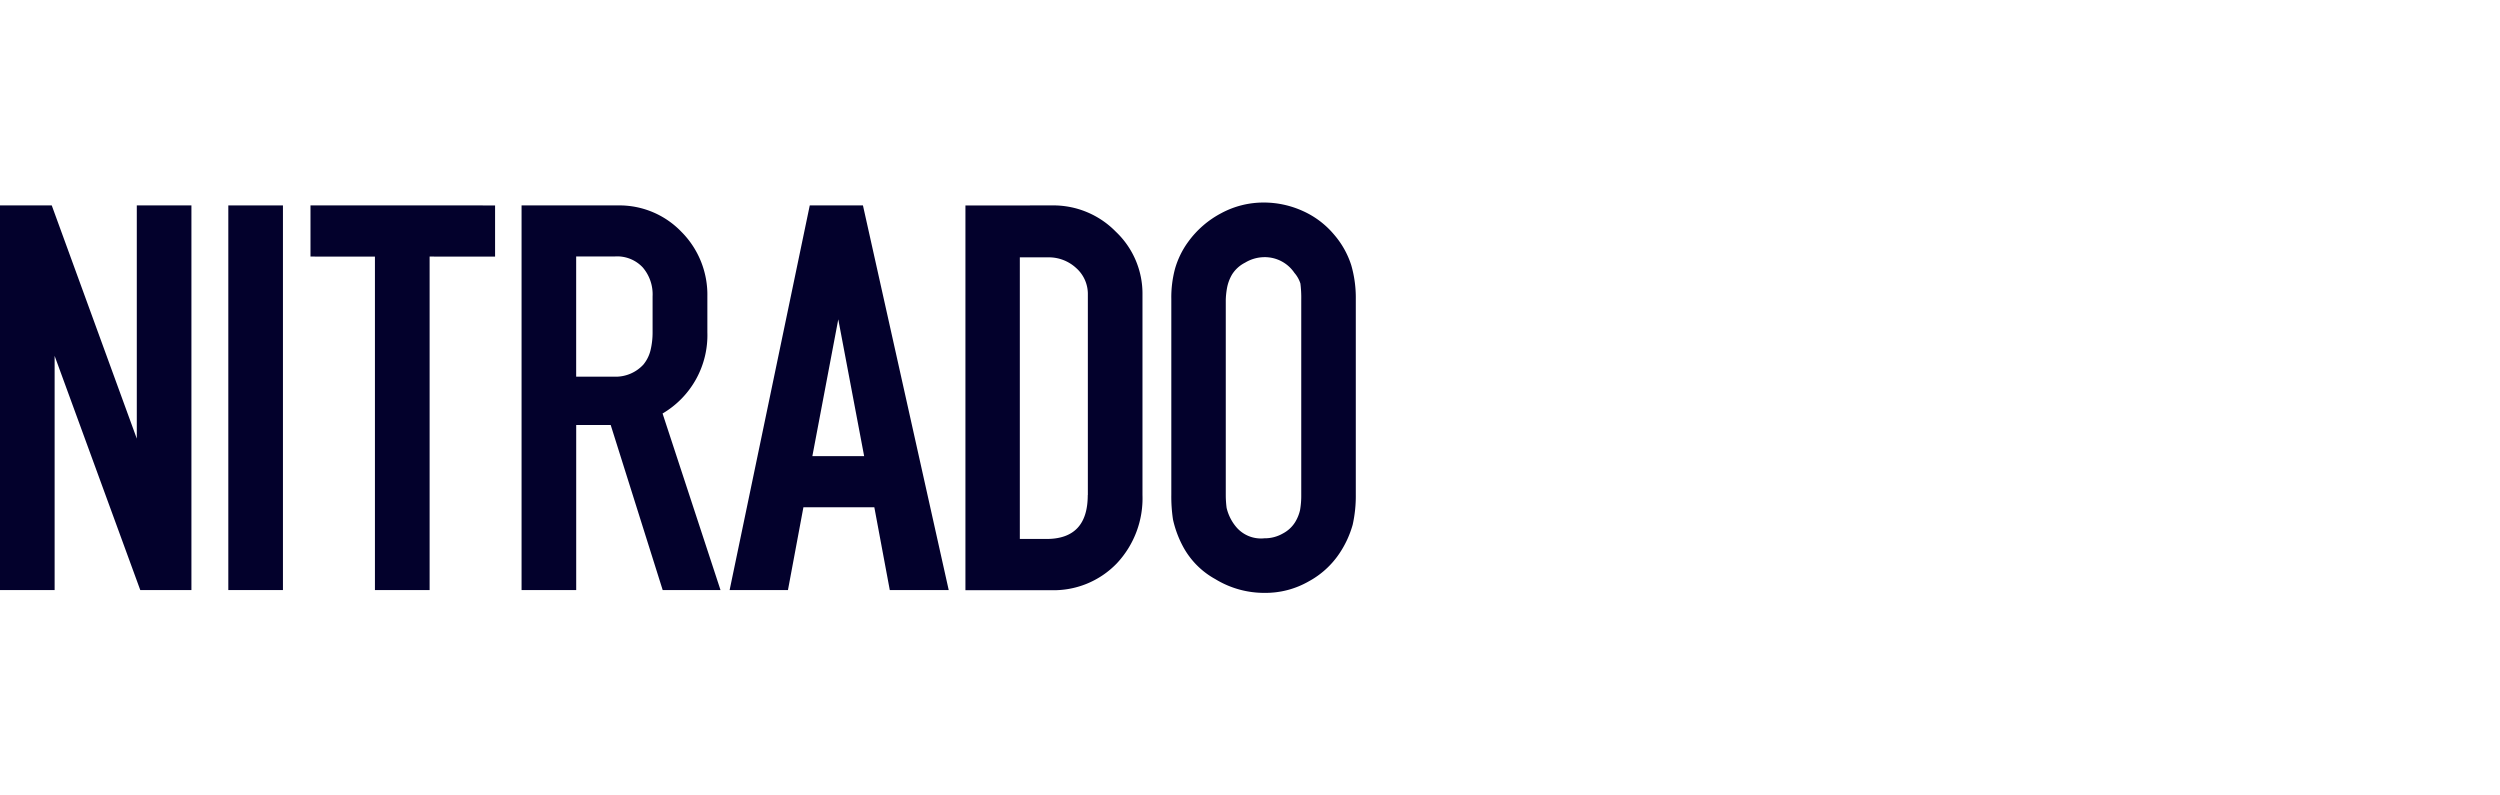
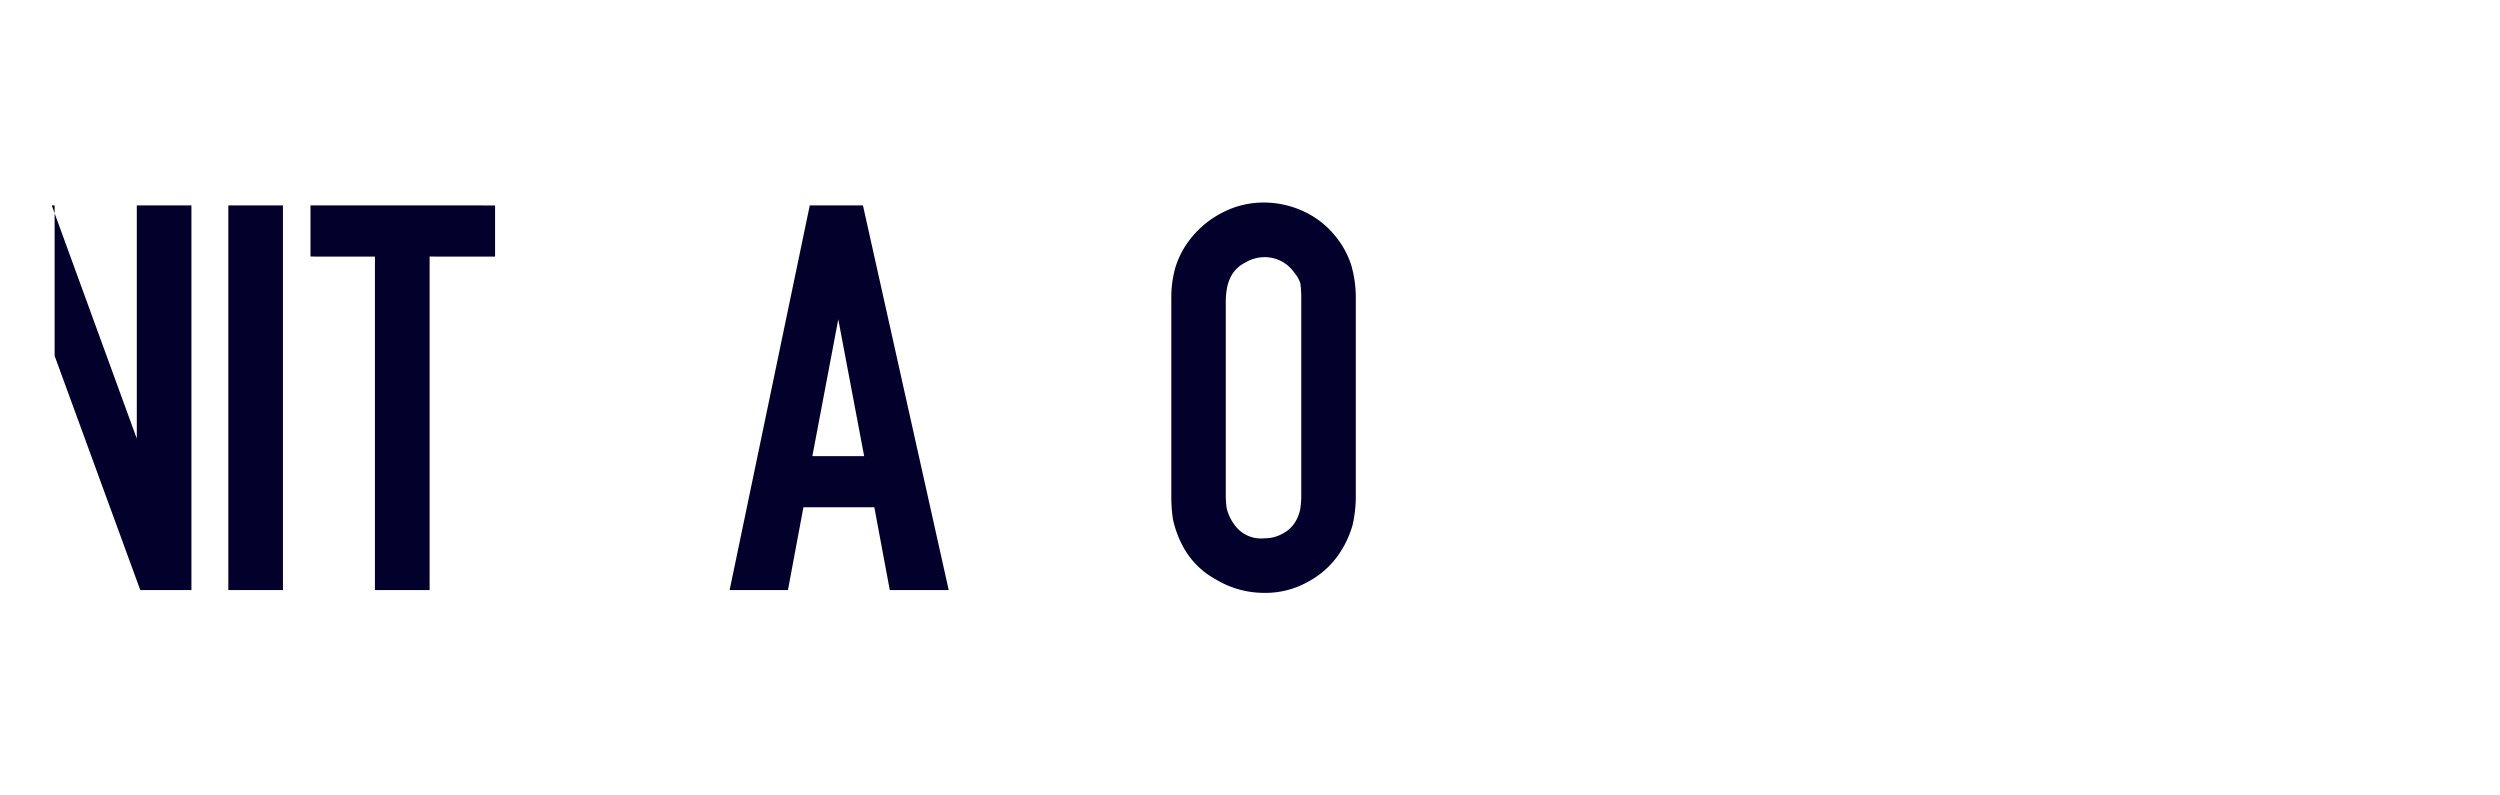
<svg xmlns="http://www.w3.org/2000/svg" width="220" height="70" viewBox="0 0 220 70">
  <defs>
    <clipPath id="clip-logo_portfolio_left_group_nitrado_01">
      <rect width="220" height="70" />
    </clipPath>
  </defs>
  <g id="logo_portfolio_left_group_nitrado_01" clip-path="url(#clip-logo_portfolio_left_group_nitrado_01)">
    <g id="Gruppe_2494" data-name="Gruppe 2494" transform="translate(0 16.469)">
      <g id="g10" transform="translate(0 1.354)">
        <g id="g12" transform="translate(0 0)">
-           <path id="path14" d="M12.344-152.959,4.807-173.568v20.608H0v-33.848H4.554l7.484,20.524v-20.524h4.807v33.848h-4.5" transform="translate(0 187.061)" fill="#03012c" />
+           <path id="path14" d="M12.344-152.959,4.807-173.568v20.608v-33.848H4.554l7.484,20.524v-20.524h4.807v33.848h-4.5" transform="translate(0 187.061)" fill="#03012c" />
          <path id="path16" d="M55.237-152.959h4.807v-33.848H55.237Z" transform="translate(-35.145 187.061)" fill="#03012c" />
          <path id="path18" d="M80.788-152.959v-29.347H75.117v-4.5H91.361v4.5H85.6v29.347H80.788" transform="translate(-47.794 187.061)" fill="#03012c" />
-           <path id="path20" d="M126.181-152.959v-33.848h8.454a7.565,7.565,0,0,1,5.619,2.33,7.834,7.834,0,0,1,2.277,5.682v3.141a7.991,7.991,0,0,1-3.942,7.158l5.1,15.538H138.6l-4.575-14.526h-3.036v14.526ZM136.9-172.8a3.156,3.156,0,0,0,.632-1.275,6.652,6.652,0,0,0,.179-1.581v-3.152a3.641,3.641,0,0,0-.864-2.54,3.076,3.076,0,0,0-2.425-.97h-3.436v10.583h3.394A3.314,3.314,0,0,0,136.9-172.8" transform="translate(-80.283 187.061)" fill="#03012c" />
          <path id="path22" d="M176.519-152.959l7.052-33.848h4.68l7.548,33.848h-5.186l-1.36-7.284h-6.241l-1.36,7.284Zm7.284-11.785h4.554l-2.277-12.038L183.8-164.745" transform="translate(-112.312 187.061)" fill="#03012c" />
-           <path id="path24" d="M241.2-186.808a7.684,7.684,0,0,1,5.587,2.309,7.5,7.5,0,0,1,2.351,5.555v17.615a8.362,8.362,0,0,1-2.256,6.019,7.711,7.711,0,0,1-5.84,2.361h-7.484V-186.8Zm3.131,25.489v-17.625A3.051,3.051,0,0,0,243.3-181.3a3.547,3.547,0,0,0-2.467-.938h-2.488v24.783h2.34c2.435,0,3.637-1.286,3.637-3.858" transform="translate(-148.6 187.061)" fill="#03012c" />
          <path id="path26" d="M284.835-184.014a8.433,8.433,0,0,1,2.931-2.551,7.831,7.831,0,0,1,3.689-.938,8.323,8.323,0,0,1,3.521.759,7.682,7.682,0,0,1,2.73,2.077,7.69,7.69,0,0,1,1.5,2.677,10.314,10.314,0,0,1,.4,2.983v17.2a11.628,11.628,0,0,1-.274,2.656,8.778,8.778,0,0,1-1.191,2.562,7.614,7.614,0,0,1-2.677,2.424,7.633,7.633,0,0,1-3.848,1.012,8.243,8.243,0,0,1-4.375-1.212,7.123,7.123,0,0,1-2.783-2.762,9.236,9.236,0,0,1-.938-2.477,13.5,13.5,0,0,1-.148-2.2v-17.2a9.747,9.747,0,0,1,.327-2.677A7.55,7.55,0,0,1,284.835-184.014Zm9.361,2.688a3.145,3.145,0,0,0-2.635-1.37,3.331,3.331,0,0,0-1.7.485,2.88,2.88,0,0,0-1.16,1.065,3.7,3.7,0,0,0-.432,1.191,6.878,6.878,0,0,0-.105,1.012v17.193a8.743,8.743,0,0,0,.074,1.117,4.05,4.05,0,0,0,.812,1.644,2.846,2.846,0,0,0,2.509,1.033,3.191,3.191,0,0,0,1.645-.432,2.787,2.787,0,0,0,1.065-.991,3.538,3.538,0,0,0,.432-1.065,7.292,7.292,0,0,0,.105-1.318v-17.2a10.016,10.016,0,0,0-.074-1.413,2.622,2.622,0,0,0-.538-.949" transform="translate(-180.296 187.503)" fill="#03012c" />
        </g>
      </g>
    </g>
  </g>
</svg>